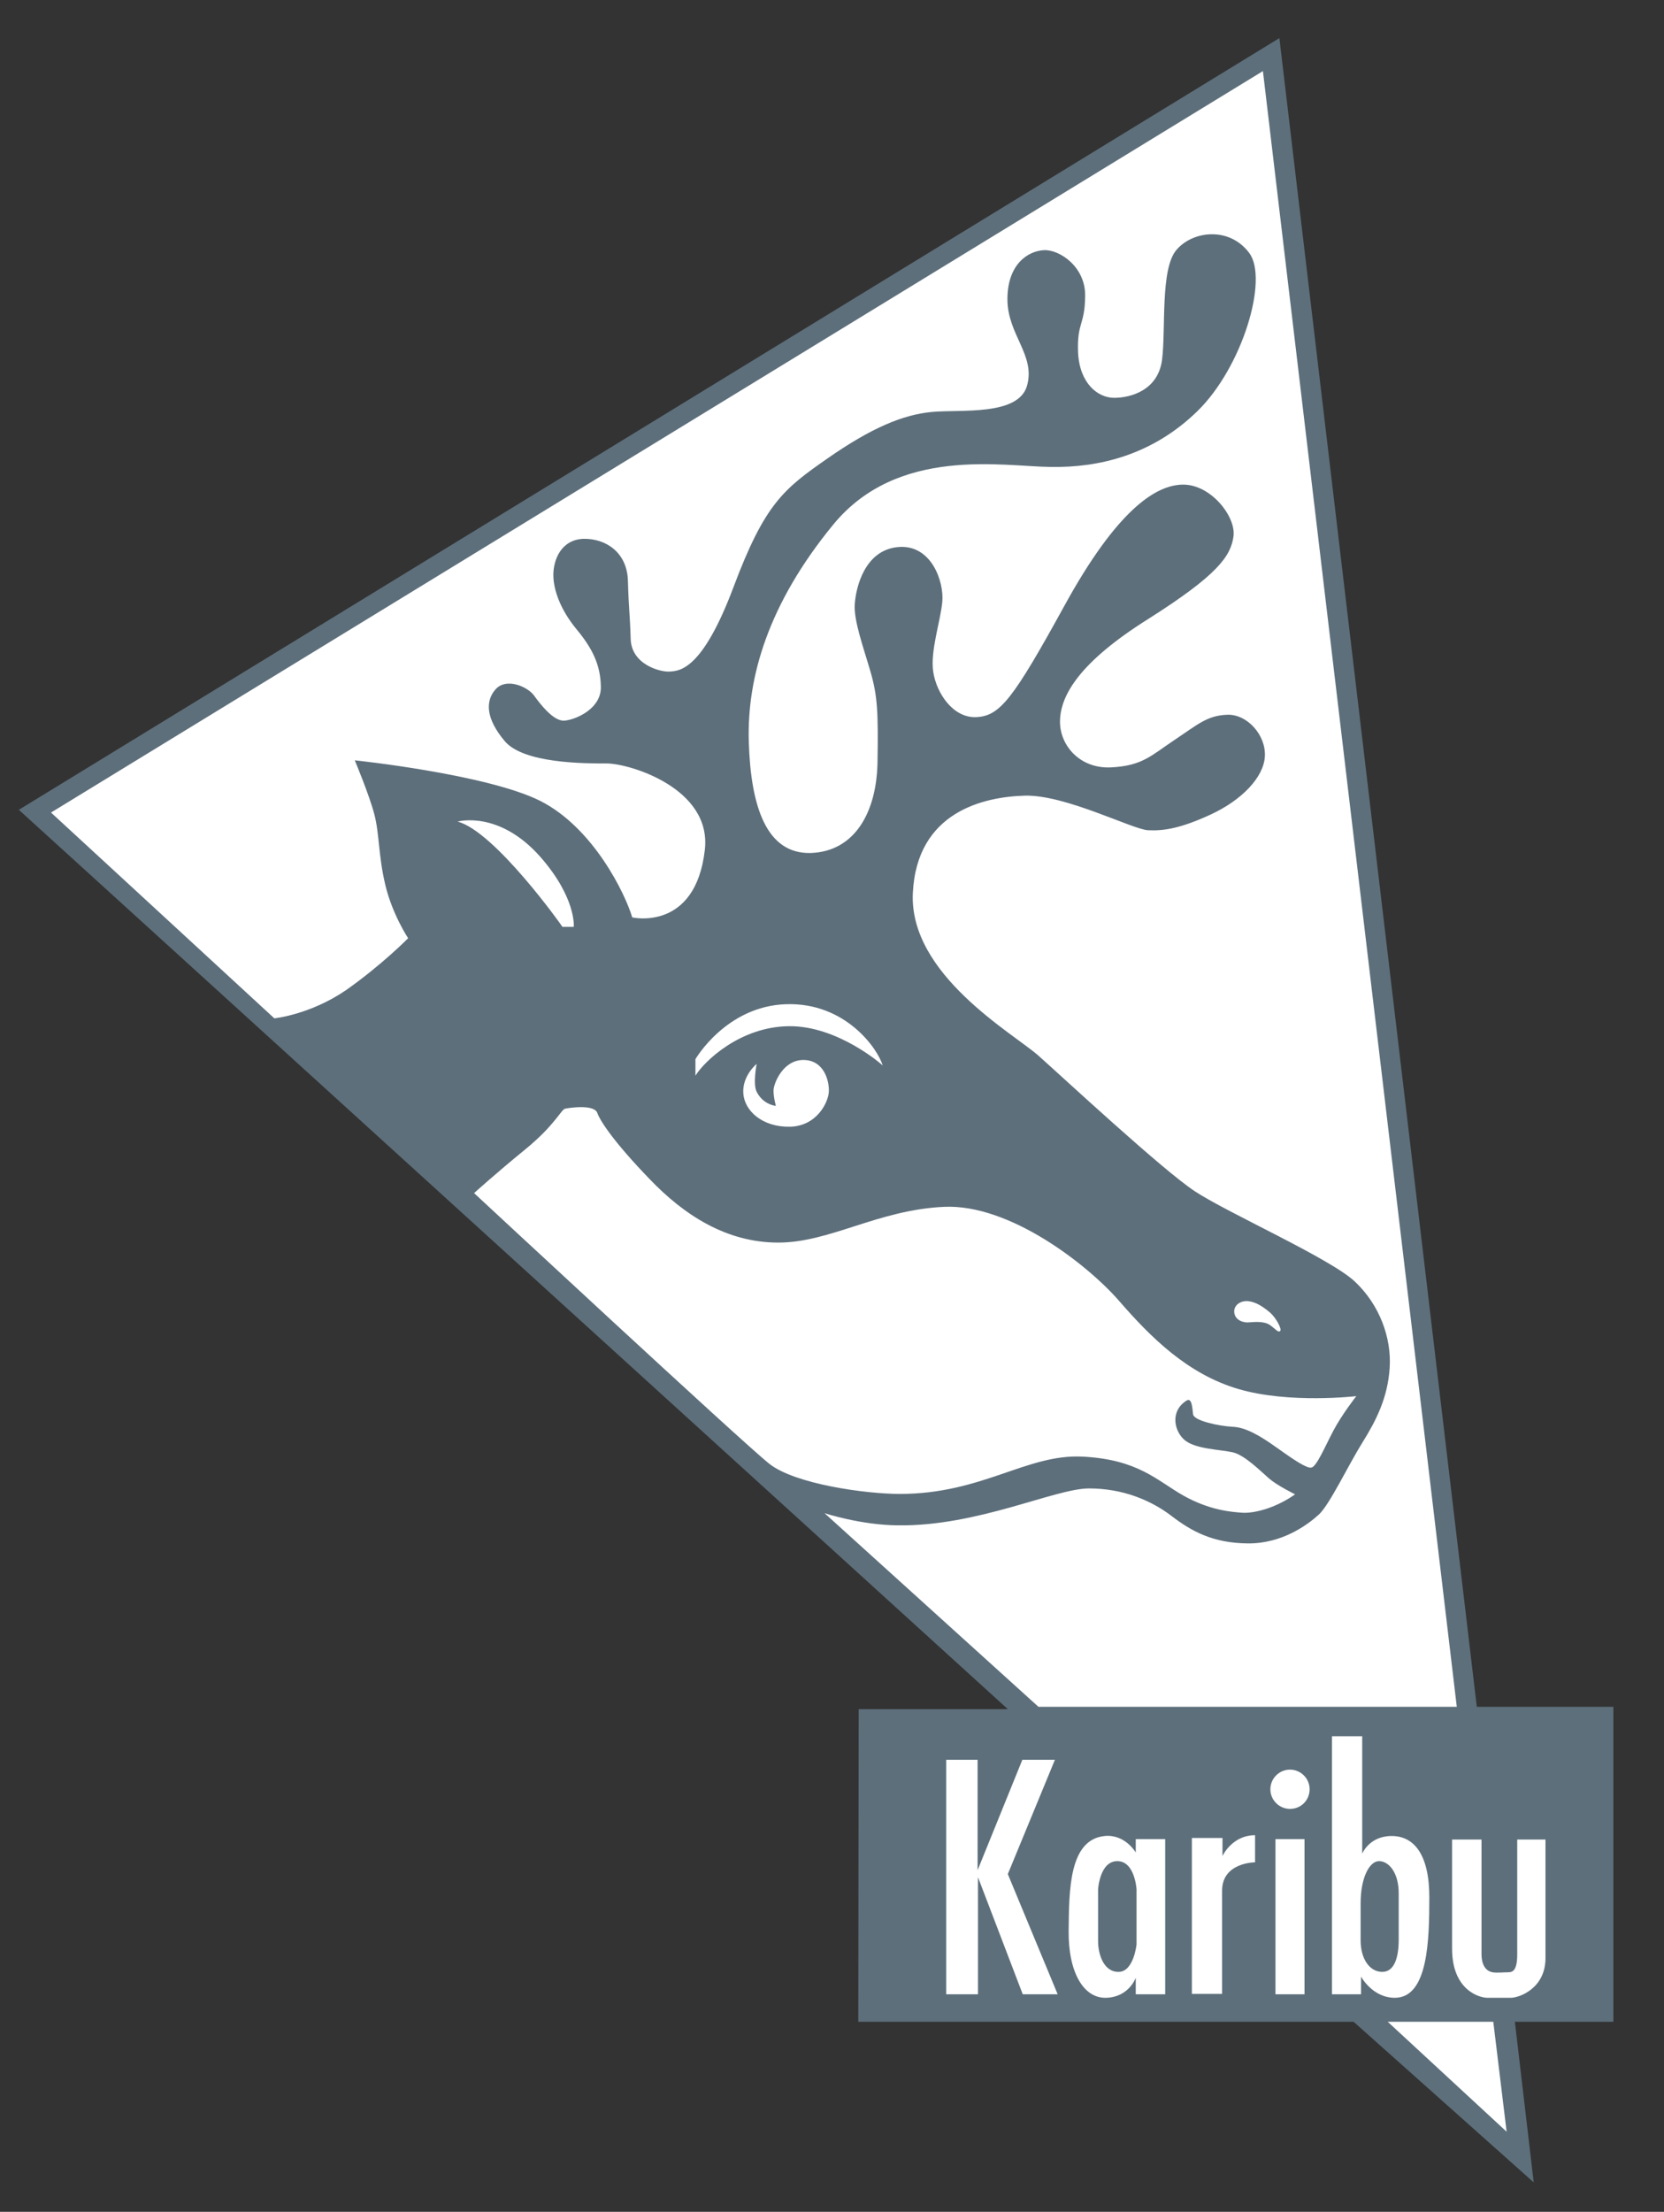
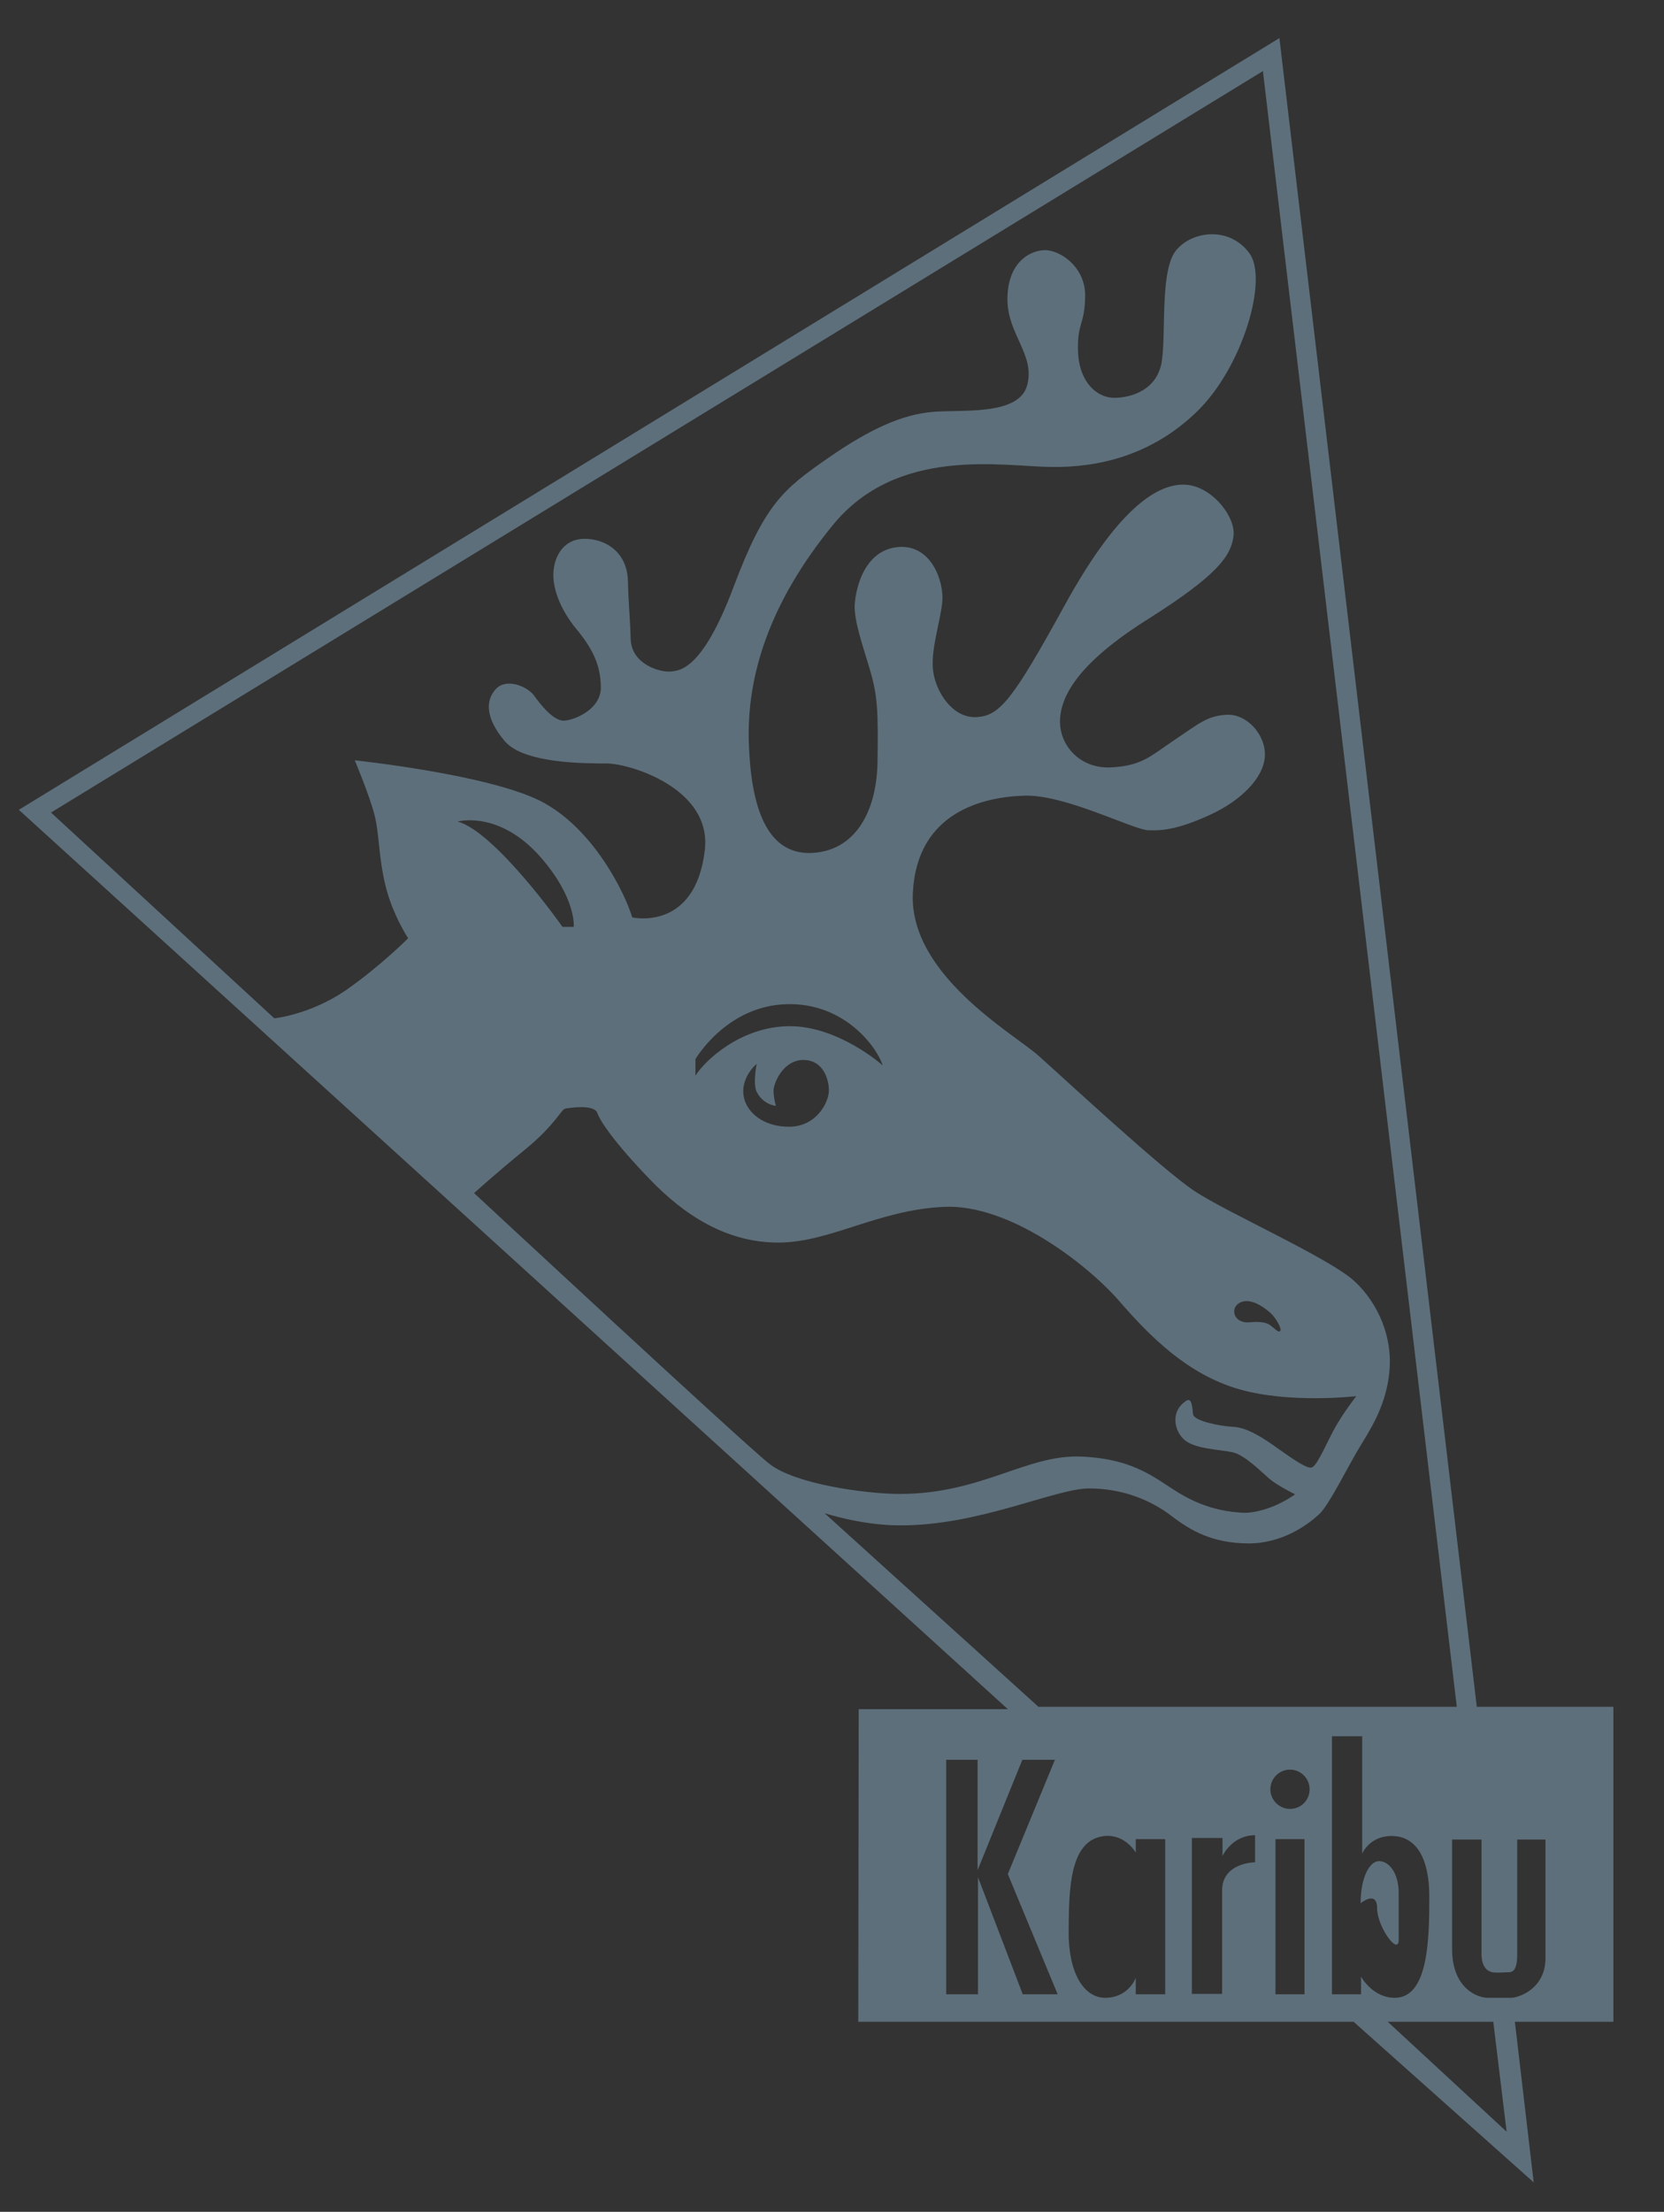
<svg xmlns="http://www.w3.org/2000/svg" version="1.1" id="Ebene_1" x="0px" y="0px" viewBox="0 0 424 563.2" style="enable-background:new 0 0 424 563.2;">
  <rect x="0" y="0" width="424" height="563.2" fill="#333333" stroke="none" />
  <style type="text/css">
	.st0{fill:#FFFFFF;}
	.st1{fill:#5D6F7B;}
</style>
  <g>
    <title>Karibu Shoplogo</title>
  </g>
  <g>
-     <polygon class="st0" points="9.7,207.1 324.3,14.7 374.7,440.1 404.3,438.7 402.7,509.1 383,512.4 387.8,549.1 344,511.7 &#10;  225.7,511.1 228,442.7 262.7,440.4 267.7,440.4" />
    <g>
      <path class="st1" d="M411.1,434.6h-34.8L326,9.7L4.8,206.2l252,229h-38l-0.1,79.6h126.2l45.9,40.9l-4.8-40.9h25.1L411.1,434.6&#10;   L411.1,434.6z M120.8,303.8c0,0,5.4-4.9,13-11.1c7.6-6.2,9.2-10.2,10.2-10.4s7.4-1.2,8.2,1.1c0.8,2.2,4.5,7.7,13.3,16.8&#10;   c8.8,9.2,19.6,16.2,32.8,16.2s25.3-8.3,42.2-9.1c16.8-0.8,36.7,14.8,44.7,24s17.4,18.6,30.4,22.4s30,1.8,30,1.8s-3.7,4.7-5.9,8.9&#10;   s-4.3,9.2-5.6,9.3c-1.2,0.2-4.6-2.1-8.8-5.1c-4.2-3-7.9-5.2-11.3-5.3c-3.4-0.2-9.8-1.5-10-3.2s-0.3-4.2-1.6-3.5&#10;   c-4.4,2.7-3.2,8-0.4,10.2c2.8,2.2,9,2.3,12.1,3s7.2,4.9,9.3,6.7s6.6,4,6.6,4c-4.5,3.2-9.8,4.8-13.2,4.7c-3.3-0.2-8.7-0.7-15.3-4.4&#10;   c-6.7-3.8-11.5-9.2-25.7-9.9c-14.2-0.7-25.5,9.5-46.5,9.5c-8.7,0-26.8-2.5-33.3-7.7C189.6,367.7,120.8,303.8,120.8,303.8z&#10;    M116.6,209.2c0,0,10.5-3,21.1,9c9.2,10.5,8.5,17.8,8.5,17.8h-2.9C143.4,236,126.1,211.7,116.6,209.2z M192.8,278&#10;   c1,2,2.8,3.3,4.9,3.6c0,0-0.6-2.1-0.6-3.9s2.4-7.8,7.6-7.8s6.6,5.2,6.5,8s-3.1,8.9-10,9s-11.5-4-11.8-8.5s3.4-7.5,3.4-7.5&#10;   S191.8,276,192.8,278z M201.1,261.3c-12.5,0.1-21.6,8.9-23.9,12.6v-4.2c0,0,7.8-13.5,23.1-14s23.5,11.6,24.6,15.6&#10;   C225,271.3,213.6,261.2,201.1,261.3z M314.5,334.2c-0.2-2,1.8-3,3.3-2.9s3.2,0.7,5.8,2.9c1.5,1.3,3.1,4.2,2.6,4.7&#10;   s-1.2-0.5-2.6-1.5s-3.8-0.8-5.2-0.7C316.9,336.9,314.7,336.2,314.5,334.2z M210.1,385.3c0,0,9.1,3,18.6,3.1&#10;   c20.4,0.3,40.1-9.4,48.8-9.4s15.9,3.1,21,7s10.5,6.9,19.4,7s15.5-4.9,18.2-7.4s7.5-12.6,11-18.2s6.5-11.4,7-19.1s-2.6-16.1-8.9-22&#10;   s-32.5-17.5-40.8-23s-33.5-28.9-39.8-34.5s-33-20.6-32-41.4s18.2-24.5,28.5-24.8c10.3-0.3,27.5,8.6,31.4,8.8s8.2-0.4,16-4&#10;   s13.5-9.4,13.8-14.8s-4.5-10.8-9.6-10.6s-7.4,2.4-13.4,6.4s-8.2,6.6-16.2,7s-13.2-5.7-13-12s4.8-14.7,22.5-25.8&#10;   c17.7-11.2,21-16,21.7-21s-5.7-13.2-12.8-13.2s-17,6.7-30.2,30.7s-16.5,28.2-22.5,28.5s-10.2-6.2-11-11.5s1.8-12.7,2.3-17.8&#10;   c0.5-5.2-2.8-14.8-11.3-14s-10.7,10.3-11,14.5s2.2,11,4,17.2s2,10.3,1.8,23s-5.7,22.8-17,23.2c-11.3,0.3-15.3-11.8-15.8-28.3&#10;   s5-35.2,21.5-55.3s43.3-14.8,55.5-14.7c12.2,0.2,25.8-3,37.3-14.2s18.2-33.7,13.2-40.3c-5-6.7-14.3-5.7-18.5-0.8&#10;   c-4.2,4.8-2.7,20.2-3.7,28s-8,9.7-12.2,9.7s-8.8-3.7-9.2-11.5c-0.3-7.8,1.7-6.8,1.8-14.3c0.2-7.5-6.5-12-10.5-11.8&#10;   s-9.3,3.5-9.3,12.5s7.2,14.2,5,22s-17,6-24.3,6.7s-15.3,4-26.5,11.8s-16,11.5-24,32.8s-13.8,21.3-16.2,21.5&#10;   c-2.3,0.2-9.8-1.7-10-8.3c-0.2-6.7-0.5-7.5-0.7-14.8s-5.7-10.8-11.3-10.7c-5.7,0.2-7.7,5.3-7.7,9.2c0,3.8,1.8,8.8,5.8,13.7&#10;   c4,4.8,6.2,9,6.3,14.7c0.2,5.7-6.5,8.5-9.3,8.7s-6.2-4.3-7.8-6.5c-1.7-2.2-7-4.5-9.7-1.5s-2.5,7.5,2.3,13.2s20.2,5.7,26,5.7&#10;   s26.8,6.3,25,22c-2.4,20.9-18.5,17.2-18.5,17.2c-1.7-5.8-9.8-22.8-23.5-29.7c-13.7-6.8-47.2-10.3-47.2-10.3s3.7,8.8,5,13.8&#10;   s1,10.5,2.8,18s5.8,13.5,5.8,13.5s-6.7,6.8-15.8,13.2c-9.2,6.3-18.3,7.2-18.3,7.2L13,206.9L321.8,18.1l49.4,416.5H264.6&#10;   L210.1,385.3z M260.6,507.8L249.2,478v29.8h-8.1v-59.7h8v28.1l11.4-28.1h8.3l-12,29.1l12.7,30.6H260.6z M296.9,507.8h-7.5v-4.2&#10;   c0,0-1.7,4.9-7.5,5.1s-9.7-6.5-9.6-17s0.1-23.3,9.2-24.2c5.2-0.5,7.9,4.2,7.9,4.2v-3.4h7.5V507.8z M319.8,474.2c0,0-8.4,0-8.4,7.2&#10;   s0,26.3,0,26.3h-7.7V468h7.8v4.6c0,0,2.4-5.3,8.3-5.3L319.8,474.2L319.8,474.2z M332.4,507.8H325v-39.5h7.4V507.8z M328.7,460.6&#10;   c-2.7,0-5-2.2-5-5c0-2.7,2.2-5,5-5c2.7,0,5,2.2,5,5S331.5,460.6,328.7,460.6z M346.8,503.3v4.5h-7.4v-65.7h7.7V472&#10;   c0,0,1.8-4.5,7.5-4.5s9.6,4.7,9.6,15.6s-0.3,25.6-8.8,25.6C349.7,508.7,346.8,503.3,346.8,503.3z M353.6,514.8h26.9l3.4,28&#10;   L353.6,514.8z M393.8,498.6c0,7.8-6.8,10.1-8.8,10.1s-3.9,0-6,0s-9-2-9-12.5s0-27.8,0-27.8h7.5c0,0,0,25.5,0,29.1s1.7,4.5,2.8,4.7&#10;   c1.2,0.2,2.8,0,4,0s2.3-0.5,2.3-4.6s0-29.2,0-29.2h7.2C393.8,468.3,393.8,490.8,393.8,498.6z" />
-       <path class="st1" d="M284.7,473.9c-4.5,0-4.9,7.2-4.9,7.2s0,10.1,0,13.2s1.3,7.8,5.2,7.8s4.6-7,4.6-7v-14&#10;   C289.6,481.1,289.2,473.9,284.7,473.9z" />
    </g>
-     <path class="st1" d="M346.7,484.6c0-6.4,2.2-10.7,4.7-10.7c2.4,0,5,2.8,5,8.2s0,7.5,0,11.8s-1,8.2-4.2,8.2s-5.5-3.3-5.5-8&#10;  S346.7,484.6,346.7,484.6z" />
+     <path class="st1" d="M346.7,484.6c0-6.4,2.2-10.7,4.7-10.7c2.4,0,5,2.8,5,8.2s0,7.5,0,11.8s-5.5-3.3-5.5-8&#10;  S346.7,484.6,346.7,484.6z" />
  </g>
</svg>